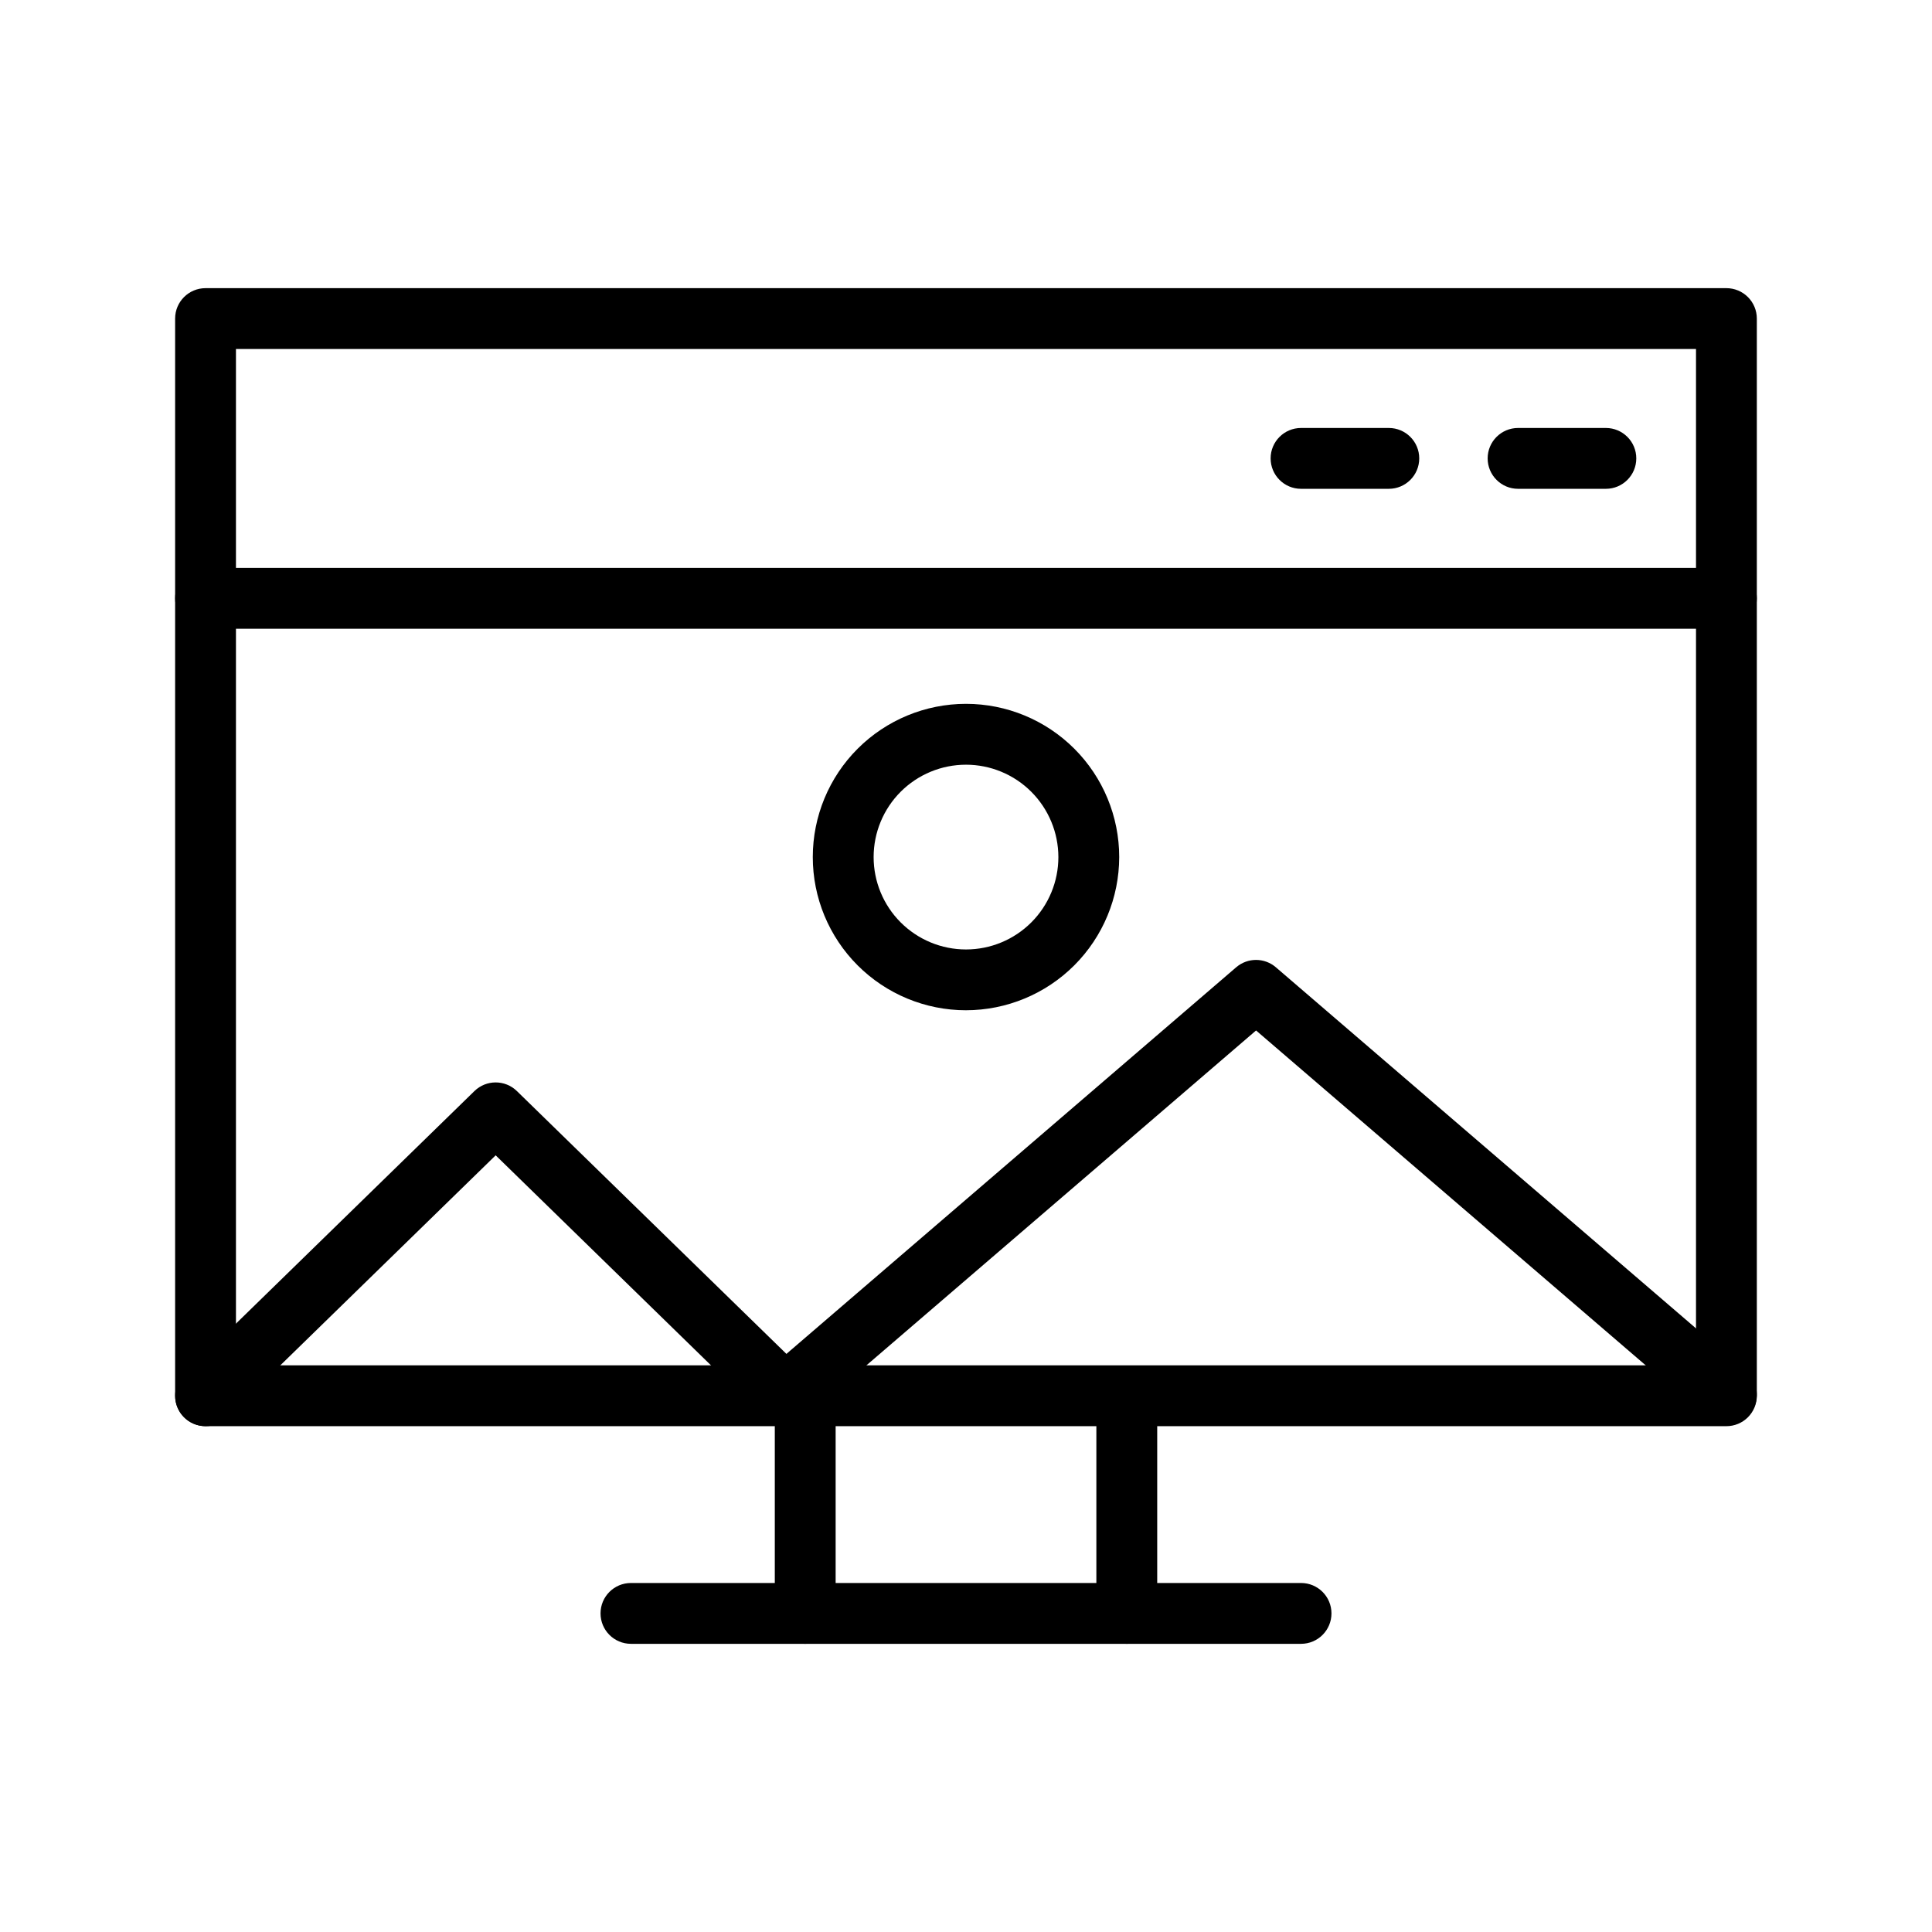
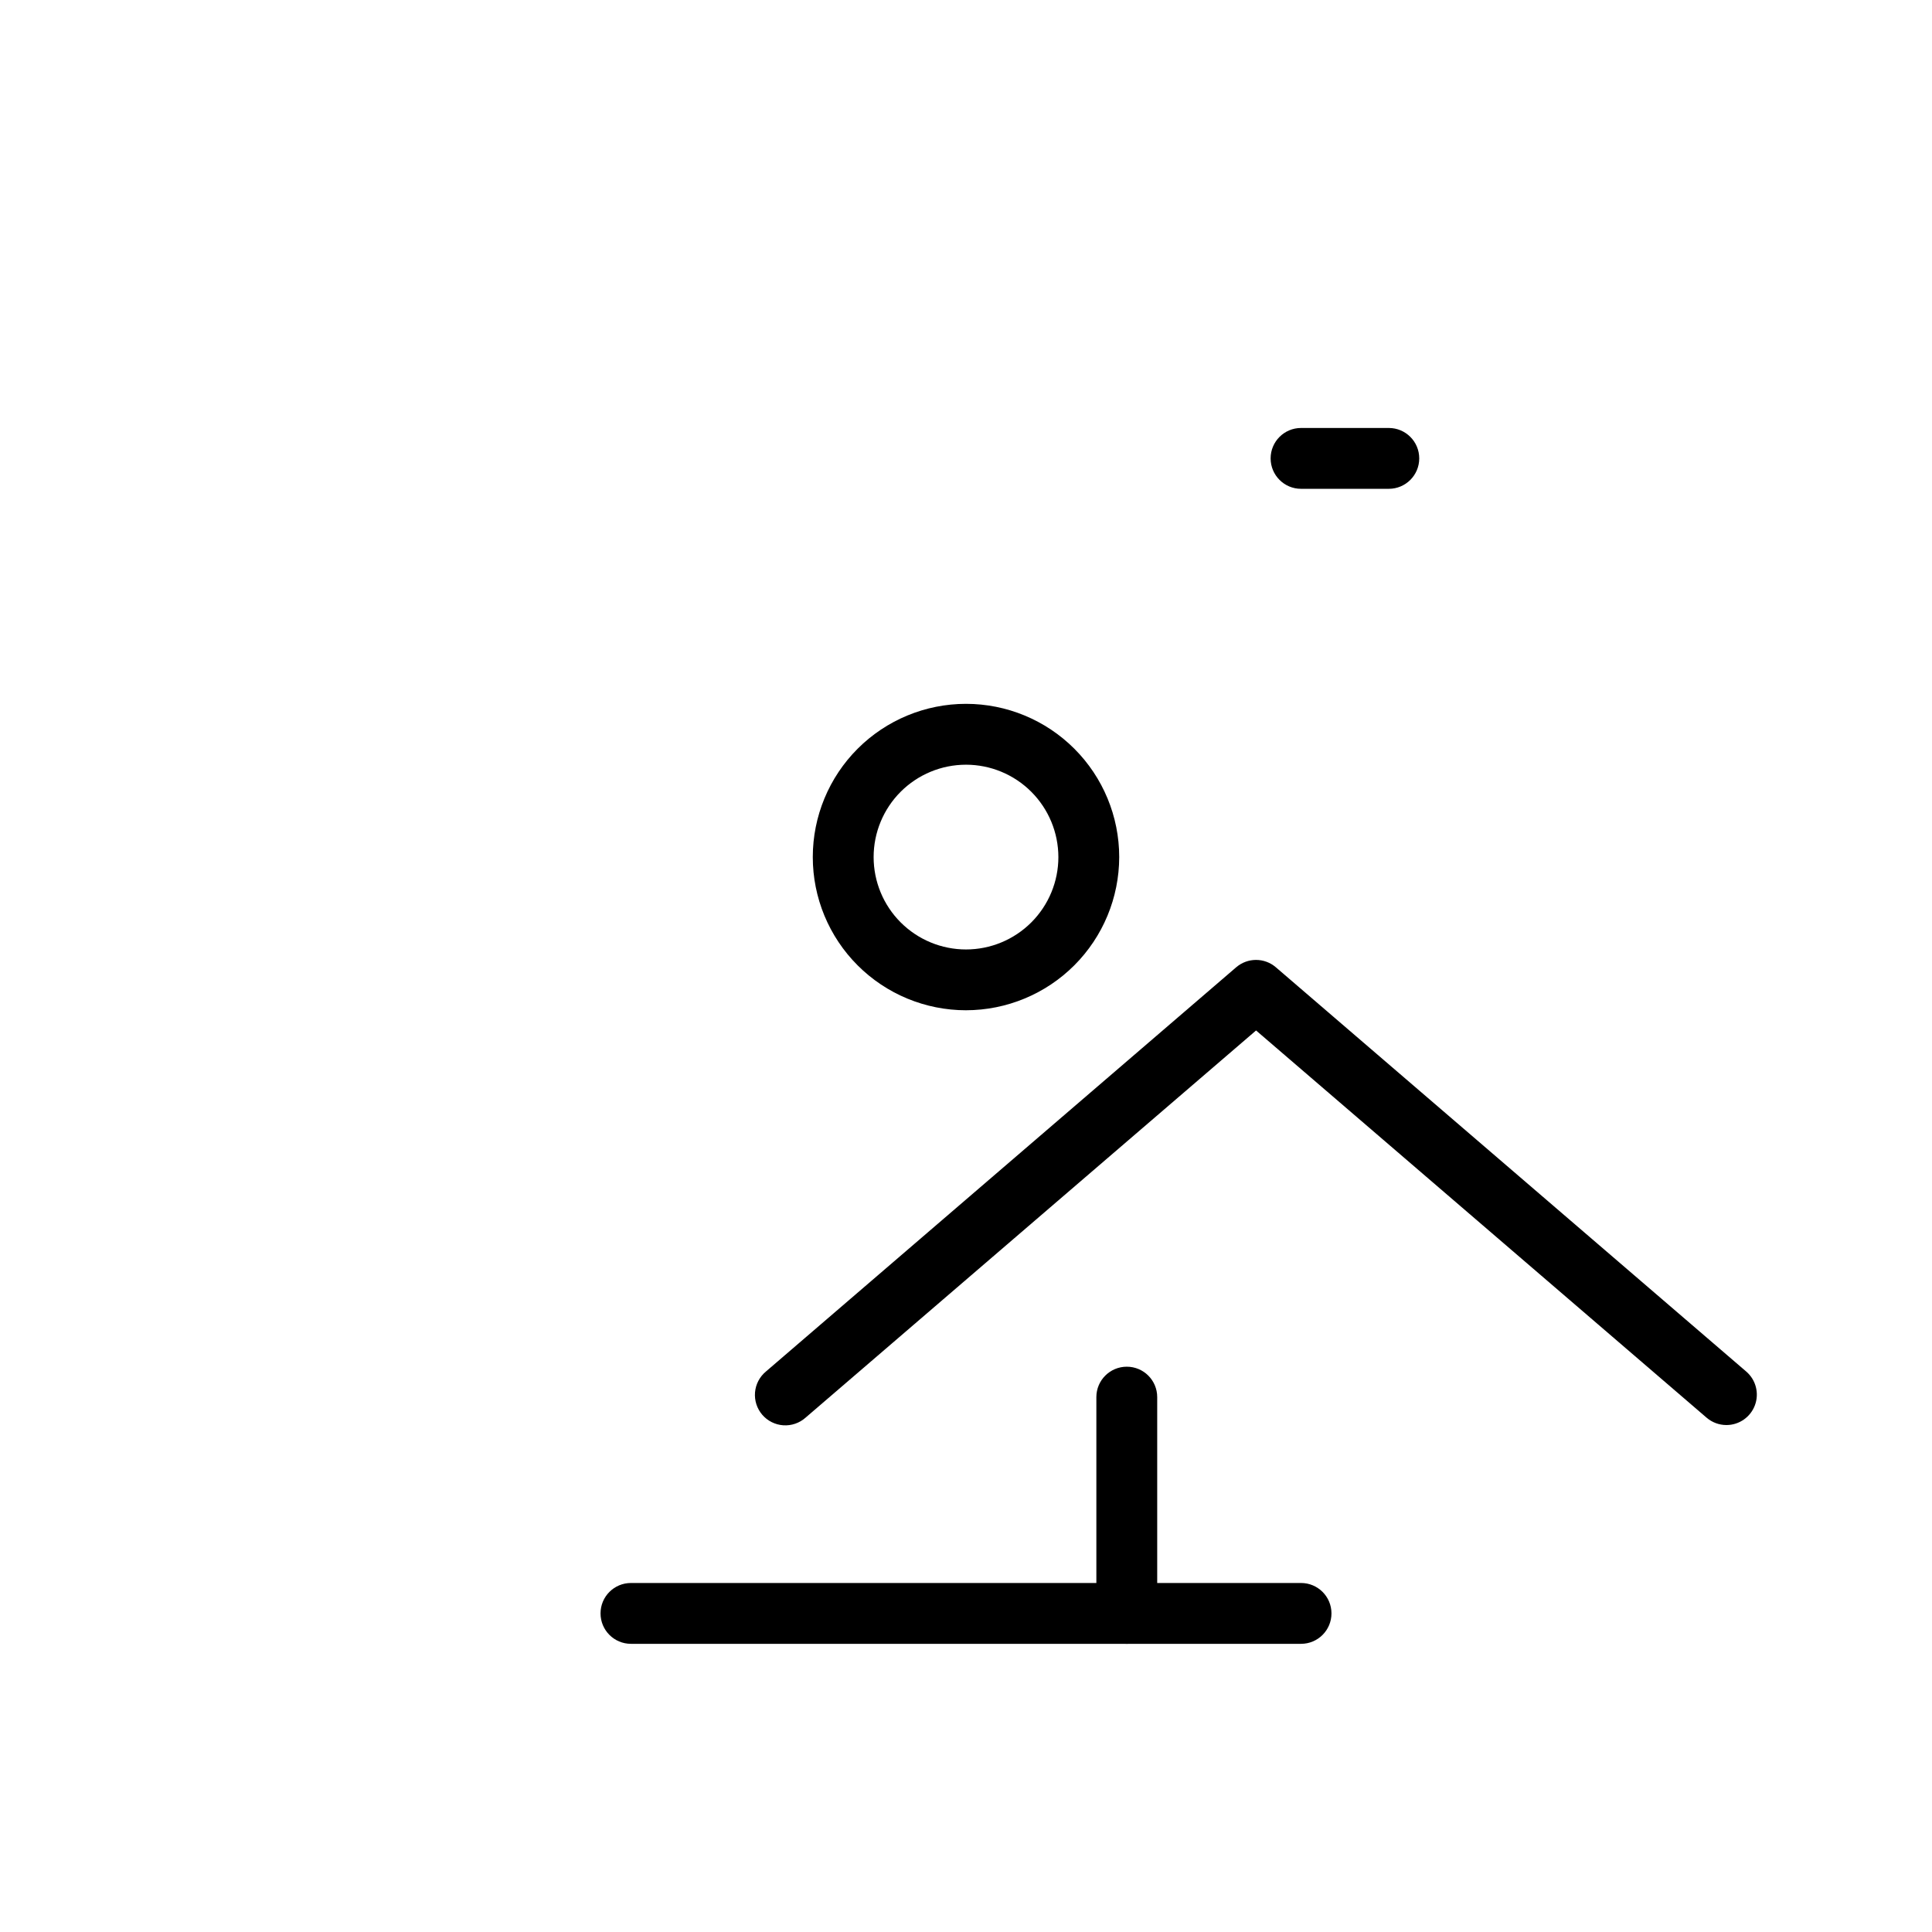
<svg xmlns="http://www.w3.org/2000/svg" fill="#000000" width="800px" height="800px" version="1.1" viewBox="144 144 512 512">
  <g>
-     <path d="m601.52 521.95h-403.05c-4.453 0-8.062-3.609-8.062-8.062v-285.46c0-4.453 3.609-8.062 8.062-8.062h403.05c2.137 0 4.188 0.852 5.699 2.363 1.512 1.512 2.359 3.562 2.359 5.699v285.46c0 2.141-0.848 4.191-2.359 5.703-1.512 1.512-3.562 2.359-5.699 2.359zm-394.99-16.121h386.93v-269.34h-386.93z" />
    <path d="m488.79 579.63h-177.58c-4.453 0-8.062-3.609-8.062-8.062 0-4.453 3.609-8.059 8.062-8.059h177.58c4.453 0 8.062 3.606 8.062 8.059 0 4.453-3.609 8.062-8.062 8.062z" />
-     <path d="m357.39 579.63c-4.453 0-8.059-3.609-8.059-8.062v-57.316c0-4.453 3.606-8.062 8.059-8.062s8.062 3.609 8.062 8.062v57.316c0 2.137-0.852 4.188-2.363 5.699-1.512 1.512-3.562 2.363-5.699 2.363z" />
    <path d="m442.61 579.63c-4.453 0-8.062-3.609-8.062-8.062v-57.316c0-4.453 3.609-8.062 8.062-8.062s8.062 3.609 8.062 8.062v57.316c0 2.137-0.852 4.188-2.363 5.699-1.512 1.512-3.562 2.363-5.699 2.363z" />
-     <path d="m601.52 310.62h-403.05c-4.453 0-8.062-3.606-8.062-8.059s3.609-8.062 8.062-8.062h403.05c4.449 0 8.059 3.609 8.059 8.062s-3.609 8.059-8.059 8.059z" />
    <path d="m512.05 273.54h-23.262c-4.449 0-8.059-3.609-8.059-8.062 0-4.449 3.609-8.059 8.059-8.059h23.262c4.453 0 8.062 3.609 8.062 8.059 0 4.453-3.609 8.062-8.062 8.062z" />
-     <path d="m569.57 273.54h-23.266c-4.453 0-8.062-3.609-8.062-8.062 0-4.449 3.609-8.059 8.062-8.059h23.266c4.453 0 8.062 3.609 8.062 8.059 0 4.453-3.609 8.062-8.062 8.062z" />
-     <path d="m198.48 521.95c-3.281 0-6.234-1.984-7.473-5.023-1.234-3.039-0.508-6.523 1.844-8.812l76.875-74.969c3.133-3.055 8.125-3.055 11.258 0l76.883 74.973-0.004-0.004c3.188 3.113 3.25 8.219 0.141 11.406-3.113 3.188-8.219 3.25-11.406 0.137l-71.242-69.484-71.25 69.484c-1.5 1.473-3.523 2.297-5.625 2.293z" />
    <path d="m601.52 521.65c-1.926 0-3.789-0.688-5.25-1.945l-119.4-102.62-119.4 102.62c-1.617 1.434-3.742 2.156-5.894 2.012-2.156-0.148-4.16-1.152-5.57-2.789-1.406-1.641-2.098-3.773-1.918-5.926 0.18-2.152 1.219-4.141 2.875-5.523l124.64-107.14h0.004c3.019-2.598 7.488-2.598 10.508 0l124.66 107.14c2.555 2.199 3.473 5.754 2.301 8.914-1.172 3.16-4.184 5.258-7.555 5.258z" />
    <path d="m400 411.73c-10.77 0-21.098-4.277-28.711-11.891-7.617-7.613-11.895-17.941-11.891-28.711 0-10.77 4.277-21.098 11.891-28.711 7.617-7.613 17.945-11.891 28.711-11.891 10.77 0 21.098 4.281 28.711 11.895 7.613 7.617 11.891 17.945 11.891 28.715-0.016 10.762-4.297 21.082-11.906 28.691-7.613 7.609-17.934 11.891-28.695 11.902zm0-65.078v0.004c-6.492 0-12.719 2.578-17.312 7.168-4.59 4.594-7.168 10.82-7.168 17.312 0 6.492 2.578 12.719 7.168 17.309 4.594 4.59 10.82 7.172 17.312 7.172s12.719-2.582 17.309-7.172c4.59-4.59 7.172-10.816 7.172-17.309-0.008-6.492-2.59-12.715-7.18-17.305-4.59-4.59-10.812-7.172-17.301-7.176z" />
  </g>
</svg>